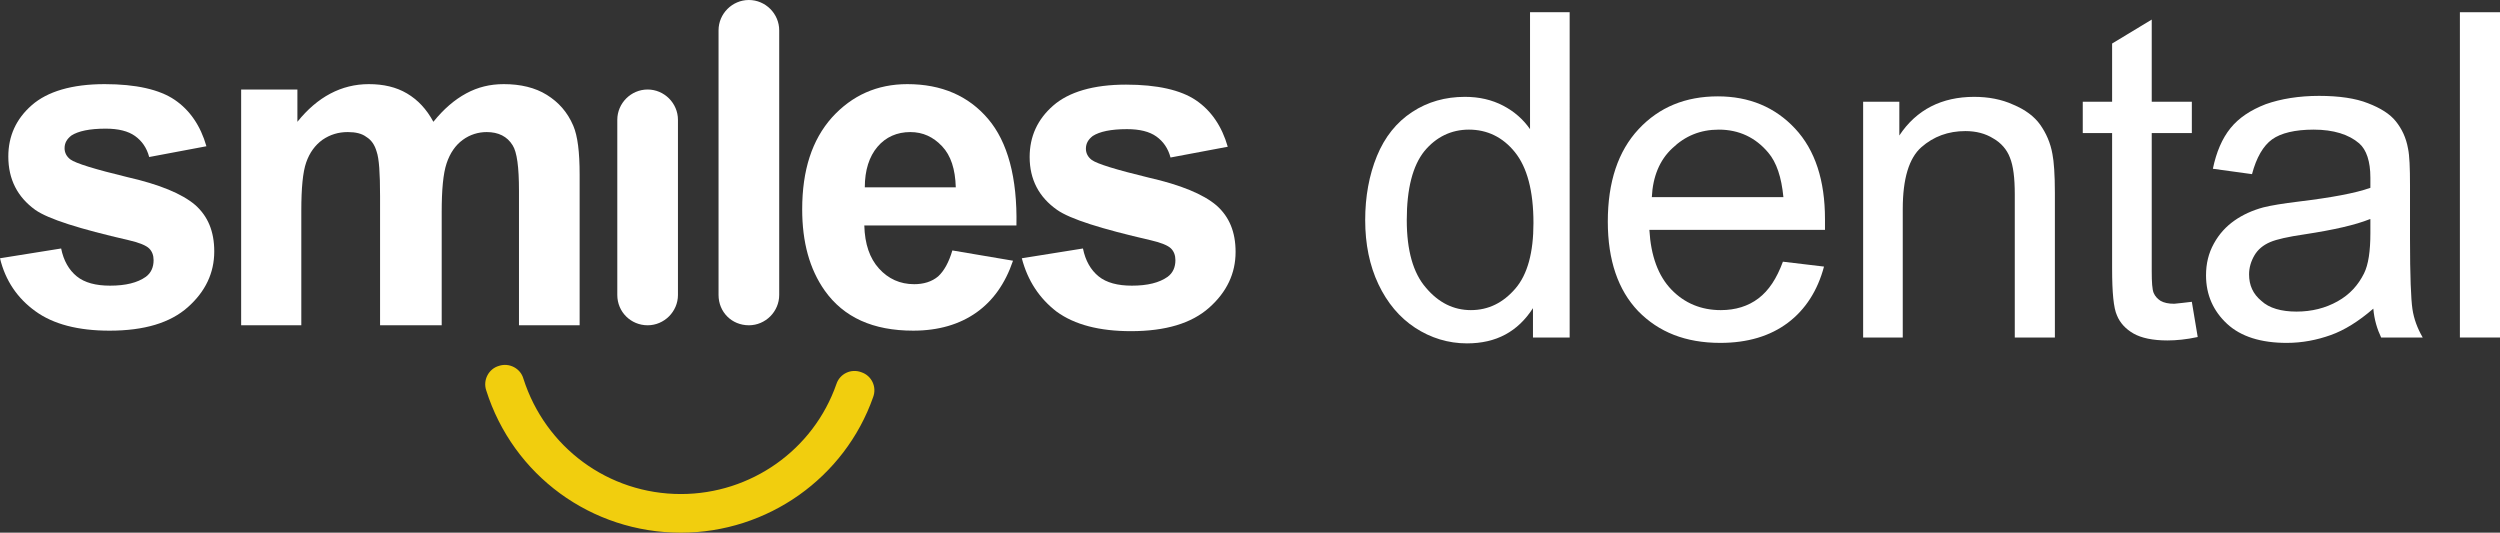
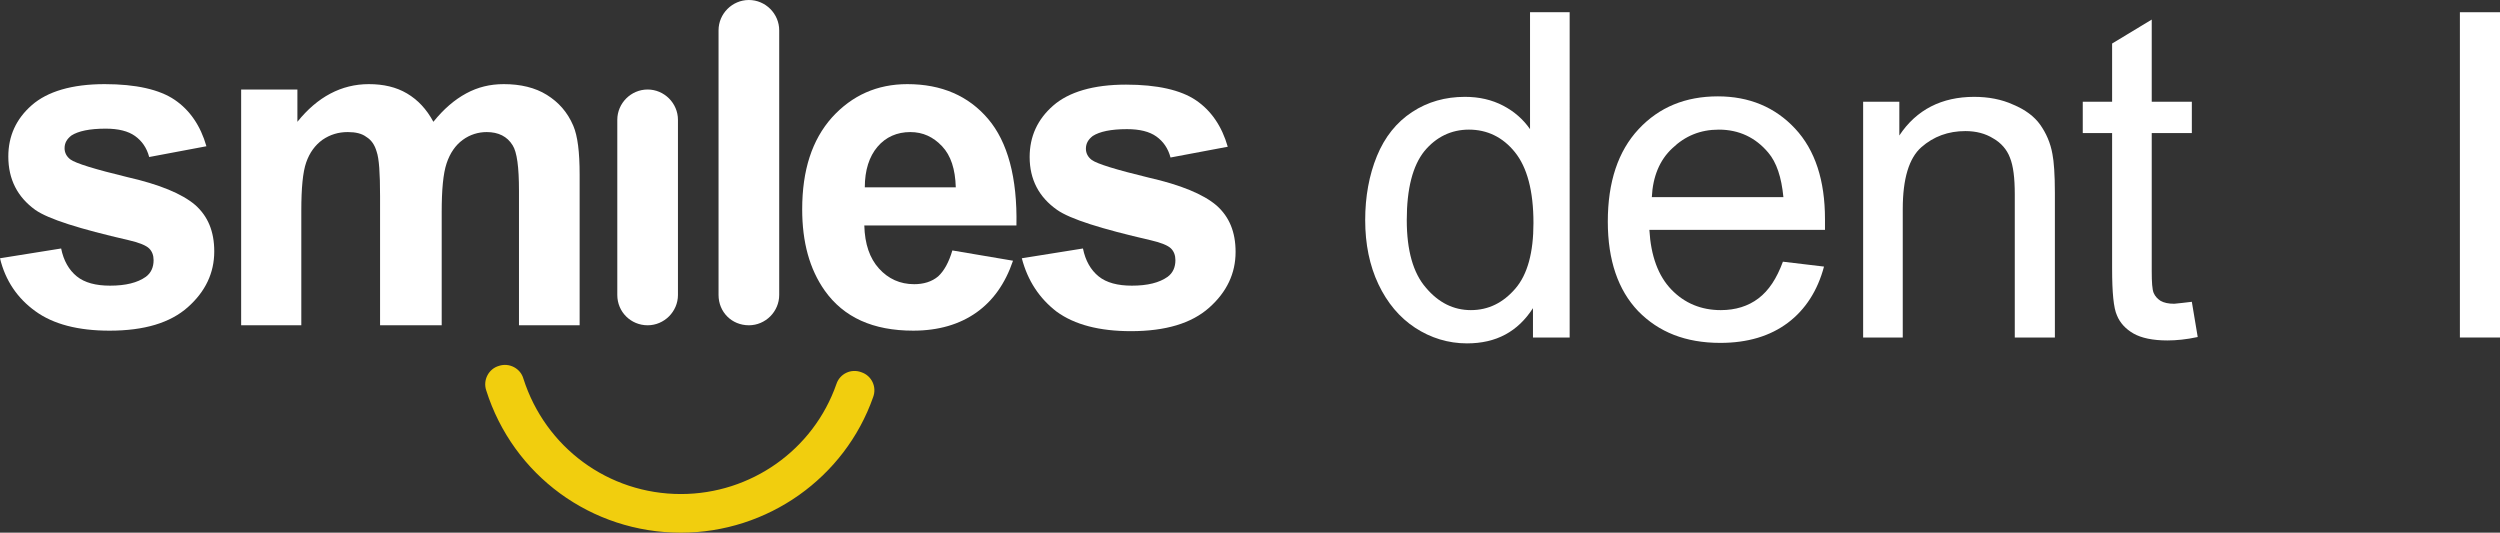
<svg xmlns="http://www.w3.org/2000/svg" version="1.1" id="Layer_1" x="0px" y="0px" viewBox="0 0 511.1 108.9" style="enable-background:new 0 0 511.1 108.9;" xml:space="preserve">
  <rect x="0" y="0" width="511.1" height="108.9" fill="#333333" stroke="none" />
  <style type="text/css">
	.st0{fill:#FFFFFF;}
	.st1{fill:#F1CE0E;}
</style>
  <g>
    <g>
      <path class="st0" d="M0,52.8l12.5-2c0.5,2.5,1.6,4.4,3.2,5.7c1.6,1.3,3.9,1.9,6.8,1.9c3.2,0,5.6-0.6,7.3-1.8    c1.1-0.8,1.6-2,1.6-3.4c0-1-0.3-1.8-0.9-2.4c-0.6-0.6-2-1.2-4.2-1.7c-10-2.3-16.4-4.3-19.1-6.2C3.6,40.3,1.7,36.7,1.7,32    c0-4.2,1.6-7.7,4.8-10.5c3.2-2.8,8.2-4.3,14.9-4.3c6.4,0,11.2,1.1,14.3,3.2c3.1,2.1,5.3,5.3,6.5,9.5l-11.7,2.2    c-0.5-1.9-1.5-3.3-2.9-4.3c-1.4-1-3.4-1.5-6-1.5c-3.3,0-5.6,0.5-7,1.4c-0.9,0.7-1.4,1.5-1.4,2.6c0,0.9,0.4,1.7,1.2,2.3    c1.1,0.8,5,2,11.6,3.6c6.6,1.5,11.2,3.4,13.9,5.7c2.6,2.3,3.9,5.4,3.9,9.5c0,4.4-1.8,8.2-5.4,11.4c-3.6,3.2-8.9,4.8-16,4.8    c-6.4,0-11.5-1.3-15.2-4C3.6,61,1.1,57.4,0,52.8z" />
      <path class="st0" d="M49.3,18.3h11.5v6.6c4.1-5.1,9-7.7,14.6-7.7c3,0,5.6,0.6,7.8,1.9s4,3.2,5.4,5.8c2.1-2.6,4.3-4.5,6.7-5.8    c2.4-1.3,4.9-1.9,7.7-1.9c3.4,0,6.4,0.7,8.8,2.2s4.2,3.5,5.4,6.3c0.9,2.1,1.3,5.4,1.3,10v30.8h-12.4V39c0-4.8-0.4-7.9-1.3-9.3    c-1.1-1.8-2.9-2.7-5.3-2.7c-1.7,0-3.4,0.5-4.9,1.6c-1.5,1.1-2.6,2.7-3.3,4.8c-0.7,2.1-1,5.4-1,10v23.1H77.7V40.1    c0-4.7-0.2-7.7-0.7-9.1c-0.4-1.4-1.1-2.4-2.1-3c-0.9-0.7-2.2-1-3.8-1c-1.9,0-3.6,0.5-5.2,1.6c-1.5,1.1-2.6,2.6-3.3,4.6    c-0.7,2-1,5.3-1,9.9v23.4H49.3V18.3z" />
      <path class="st0" d="M126.2,60.3V24.5c0-3.4,2.8-6.2,6.2-6.2l0,0c3.4,0,6.2,2.8,6.2,6.2v35.8c0,3.4-2.8,6.2-6.2,6.2l0,0    C129,66.5,126.2,63.8,126.2,60.3z" />
      <path class="st0" d="M146.9,60.3V6.2c0-3.4,2.8-6.2,6.2-6.2l0,0c3.4,0,6.2,2.8,6.2,6.2v54.1c0,3.4-2.8,6.2-6.2,6.2l0,0    C149.6,66.5,146.9,63.8,146.9,60.3z" />
      <path class="st0" d="M194.7,51.2l12.4,2.1c-1.6,4.7-4.1,8.2-7.5,10.6c-3.4,2.4-7.7,3.7-12.9,3.7c-8.2,0-14.2-2.7-18.1-8.2    c-3.1-4.4-4.6-9.9-4.6-16.6c0-8,2-14.2,6.1-18.8c4.1-4.5,9.2-6.8,15.4-6.8c7,0,12.5,2.4,16.5,7.1c4,4.7,6,12,5.8,21.8h-31.1    c0.1,3.8,1.1,6.7,3,8.8c1.9,2.1,4.3,3.2,7.2,3.2c1.9,0,3.6-0.5,4.9-1.6C193,55.4,194,53.6,194.7,51.2z M195.4,38.3    c-0.1-3.7-1-6.5-2.8-8.4c-1.8-1.9-3.9-2.9-6.5-2.9c-2.7,0-5,1-6.7,3s-2.6,4.8-2.6,8.3H195.4z" />
      <path class="st0" d="M208.9,52.8l12.5-2c0.5,2.5,1.6,4.4,3.2,5.7c1.6,1.3,3.9,1.9,6.8,1.9c3.2,0,5.6-0.6,7.3-1.8    c1.1-0.8,1.6-2,1.6-3.4c0-1-0.3-1.8-0.9-2.4c-0.6-0.6-2-1.2-4.2-1.7c-10-2.3-16.4-4.3-19.1-6.2c-3.7-2.6-5.6-6.2-5.6-10.8    c0-4.2,1.6-7.7,4.8-10.5c3.2-2.8,8.2-4.3,14.9-4.3c6.4,0,11.2,1.1,14.3,3.2c3.1,2.1,5.3,5.3,6.5,9.5l-11.7,2.2    c-0.5-1.9-1.5-3.3-2.9-4.3c-1.4-1-3.4-1.5-6-1.5c-3.3,0-5.6,0.5-7,1.4c-0.9,0.7-1.4,1.5-1.4,2.6c0,0.9,0.4,1.7,1.2,2.3    c1.1,0.8,5,2,11.6,3.6c6.6,1.5,11.2,3.4,13.9,5.7c2.6,2.3,3.9,5.4,3.9,9.5c0,4.4-1.8,8.2-5.4,11.4c-3.6,3.2-8.9,4.8-16,4.8    c-6.4,0-11.5-1.3-15.2-4C212.5,61,210.1,57.4,208.9,52.8z" />
    </g>
    <g>
      <path class="st0" d="M313.4,69V63c-3.1,4.8-7.5,7.2-13.5,7.2c-3.8,0-7.4-1.1-10.6-3.2c-3.2-2.1-5.7-5.1-7.5-8.9    c-1.8-3.8-2.7-8.2-2.7-13.1c0-4.8,0.8-9.2,2.4-13.1c1.6-3.9,4-6.9,7.2-9c3.2-2.1,6.8-3.1,10.8-3.1c2.9,0,5.5,0.6,7.8,1.8    c2.3,1.2,4.1,2.8,5.5,4.8V2.5h8.1V69H313.4z M287.6,45c0,6.2,1.3,10.8,3.9,13.8c2.6,3.1,5.7,4.6,9.2,4.6c3.6,0,6.6-1.5,9.1-4.4    s3.7-7.4,3.7-13.4c0-6.6-1.3-11.4-3.8-14.5c-2.5-3.1-5.7-4.6-9.4-4.6c-3.6,0-6.7,1.5-9.1,4.4C288.8,33.9,287.6,38.6,287.6,45z" />
      <path class="st0" d="M364.5,53.5l8.4,1c-1.3,4.9-3.8,8.8-7.4,11.5c-3.6,2.7-8.2,4.1-13.8,4.1c-7.1,0-12.6-2.2-16.8-6.5    c-4.1-4.3-6.2-10.4-6.2-18.3c0-8.1,2.1-14.4,6.3-18.9s9.6-6.7,16.2-6.7c6.4,0,11.7,2.2,15.8,6.6c4.1,4.4,6.1,10.6,6.1,18.5    c0,0.5,0,1.2,0,2.2h-35.9c0.3,5.3,1.8,9.4,4.5,12.2c2.7,2.8,6.1,4.2,10.1,4.2c3,0,5.6-0.8,7.7-2.4S363.2,57,364.5,53.5z     M337.7,40.3h26.9c-0.4-4.1-1.4-7.1-3.1-9.1c-2.6-3.1-6-4.7-10.1-4.7c-3.8,0-6.9,1.3-9.5,3.8C339.3,32.7,337.9,36.1,337.7,40.3z" />
      <path class="st0" d="M380.9,69V20.8h7.4v6.9c3.5-5.3,8.7-7.9,15.3-7.9c2.9,0,5.6,0.5,8,1.6c2.4,1,4.3,2.4,5.5,4.1    c1.2,1.7,2.1,3.7,2.5,6c0.3,1.5,0.5,4.2,0.5,7.9V69h-8.2V39.7c0-3.3-0.3-5.8-1-7.5c-0.6-1.6-1.8-3-3.4-3.9c-1.6-1-3.5-1.5-5.7-1.5    c-3.5,0-6.5,1.1-9,3.3c-2.5,2.2-3.8,6.4-3.8,12.6V69H380.9z" />
      <path class="st0" d="M448.1,61.7l1.2,7.2c-2.3,0.5-4.4,0.7-6.2,0.7c-3,0-5.3-0.5-6.9-1.4c-1.6-0.9-2.8-2.2-3.4-3.7    c-0.7-1.5-1-4.7-1-9.6V27.2h-6v-6.4h6V8.9l8.1-4.9v16.8h8.2v6.4h-8.2v28.2c0,2.3,0.1,3.8,0.4,4.5c0.3,0.7,0.8,1.2,1.4,1.6    c0.7,0.4,1.6,0.6,2.8,0.6C445.4,62,446.6,61.9,448.1,61.7z" />
-       <path class="st0" d="M485.2,63.1c-3,2.6-5.9,4.4-8.7,5.4s-5.8,1.6-9,1.6c-5.3,0-9.4-1.3-12.2-3.9c-2.8-2.6-4.3-5.9-4.3-9.9    c0-2.4,0.5-4.5,1.6-6.5c1.1-2,2.5-3.5,4.2-4.7c1.7-1.2,3.7-2.1,5.9-2.7c1.6-0.4,4-0.8,7.3-1.2c6.6-0.8,11.5-1.7,14.6-2.8    c0-1.1,0-1.8,0-2.1c0-3.3-0.8-5.7-2.3-7c-2.1-1.8-5.2-2.8-9.3-2.8c-3.8,0-6.7,0.7-8.5,2c-1.8,1.3-3.2,3.7-4.1,7.1l-8-1.1    c0.7-3.4,1.9-6.2,3.6-8.3c1.7-2.1,4.1-3.7,7.2-4.9c3.1-1.1,6.8-1.7,10.9-1.7c4.1,0,7.5,0.5,10,1.5c2.6,1,4.5,2.2,5.7,3.7    c1.2,1.5,2.1,3.3,2.5,5.6c0.3,1.4,0.4,3.9,0.4,7.5v10.9c0,7.6,0.2,12.4,0.5,14.4c0.3,2,1,3.9,2.1,5.8h-8.5    C486,67.3,485.4,65.4,485.2,63.1z M484.5,44.8c-3,1.2-7.4,2.2-13.3,3.1c-3.4,0.5-5.7,1-7.1,1.6c-1.4,0.6-2.5,1.5-3.2,2.7    s-1.1,2.5-1.1,3.9c0,2.2,0.8,4,2.5,5.4c1.6,1.5,4.1,2.2,7.2,2.2c3.1,0,5.9-0.7,8.4-2.1c2.5-1.4,4.2-3.3,5.4-5.7    c0.9-1.8,1.3-4.6,1.3-8.2V44.8z" />
      <path class="st0" d="M502.9,69V2.5h8.2V69H502.9z" />
    </g>
    <g>
      <path class="st1" d="M139.2,108.9c-18.3,0-34.3-11.7-39.8-29.1c-0.7-2.1,0.5-4.4,2.6-5c2.1-0.7,4.4,0.5,5,2.6    c4.5,14.1,17.4,23.6,32.2,23.6c14.3,0,27.1-9,31.8-22.5c0.7-2.1,3-3.2,5.1-2.4c2.1,0.7,3.2,3,2.4,5.1    C172.7,97.7,156.9,108.9,139.2,108.9z" />
    </g>
  </g>
</svg>